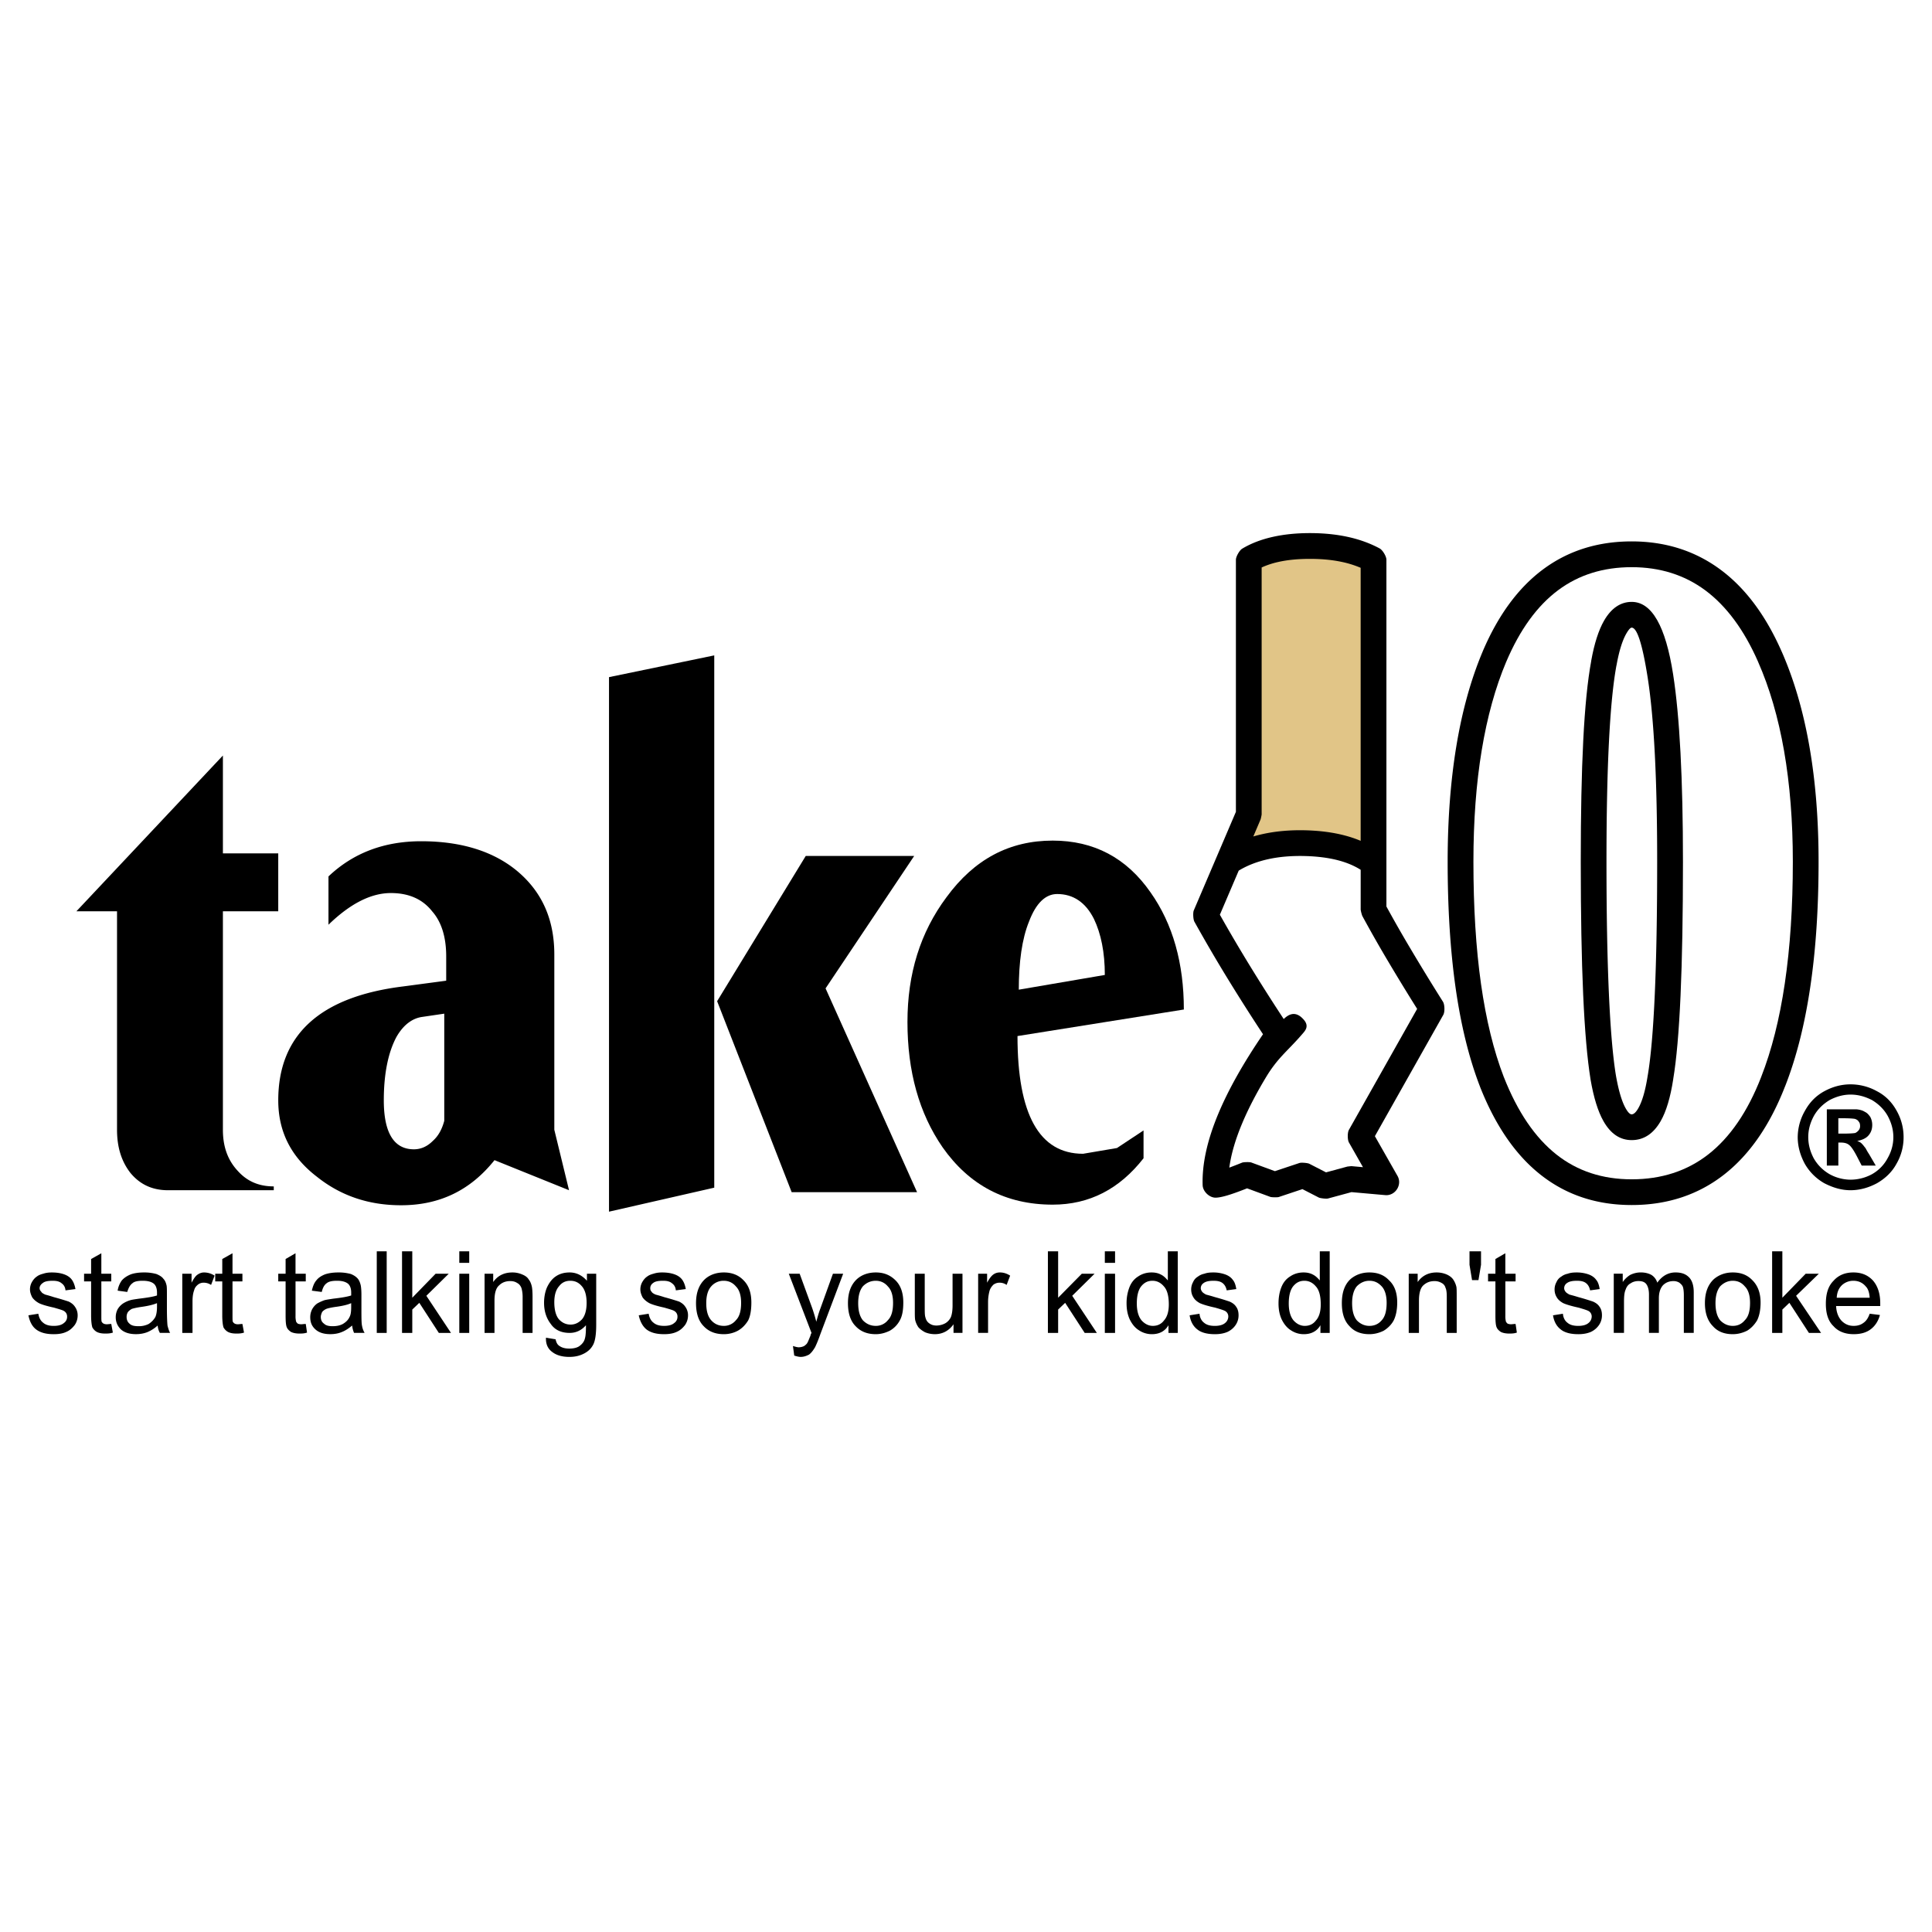
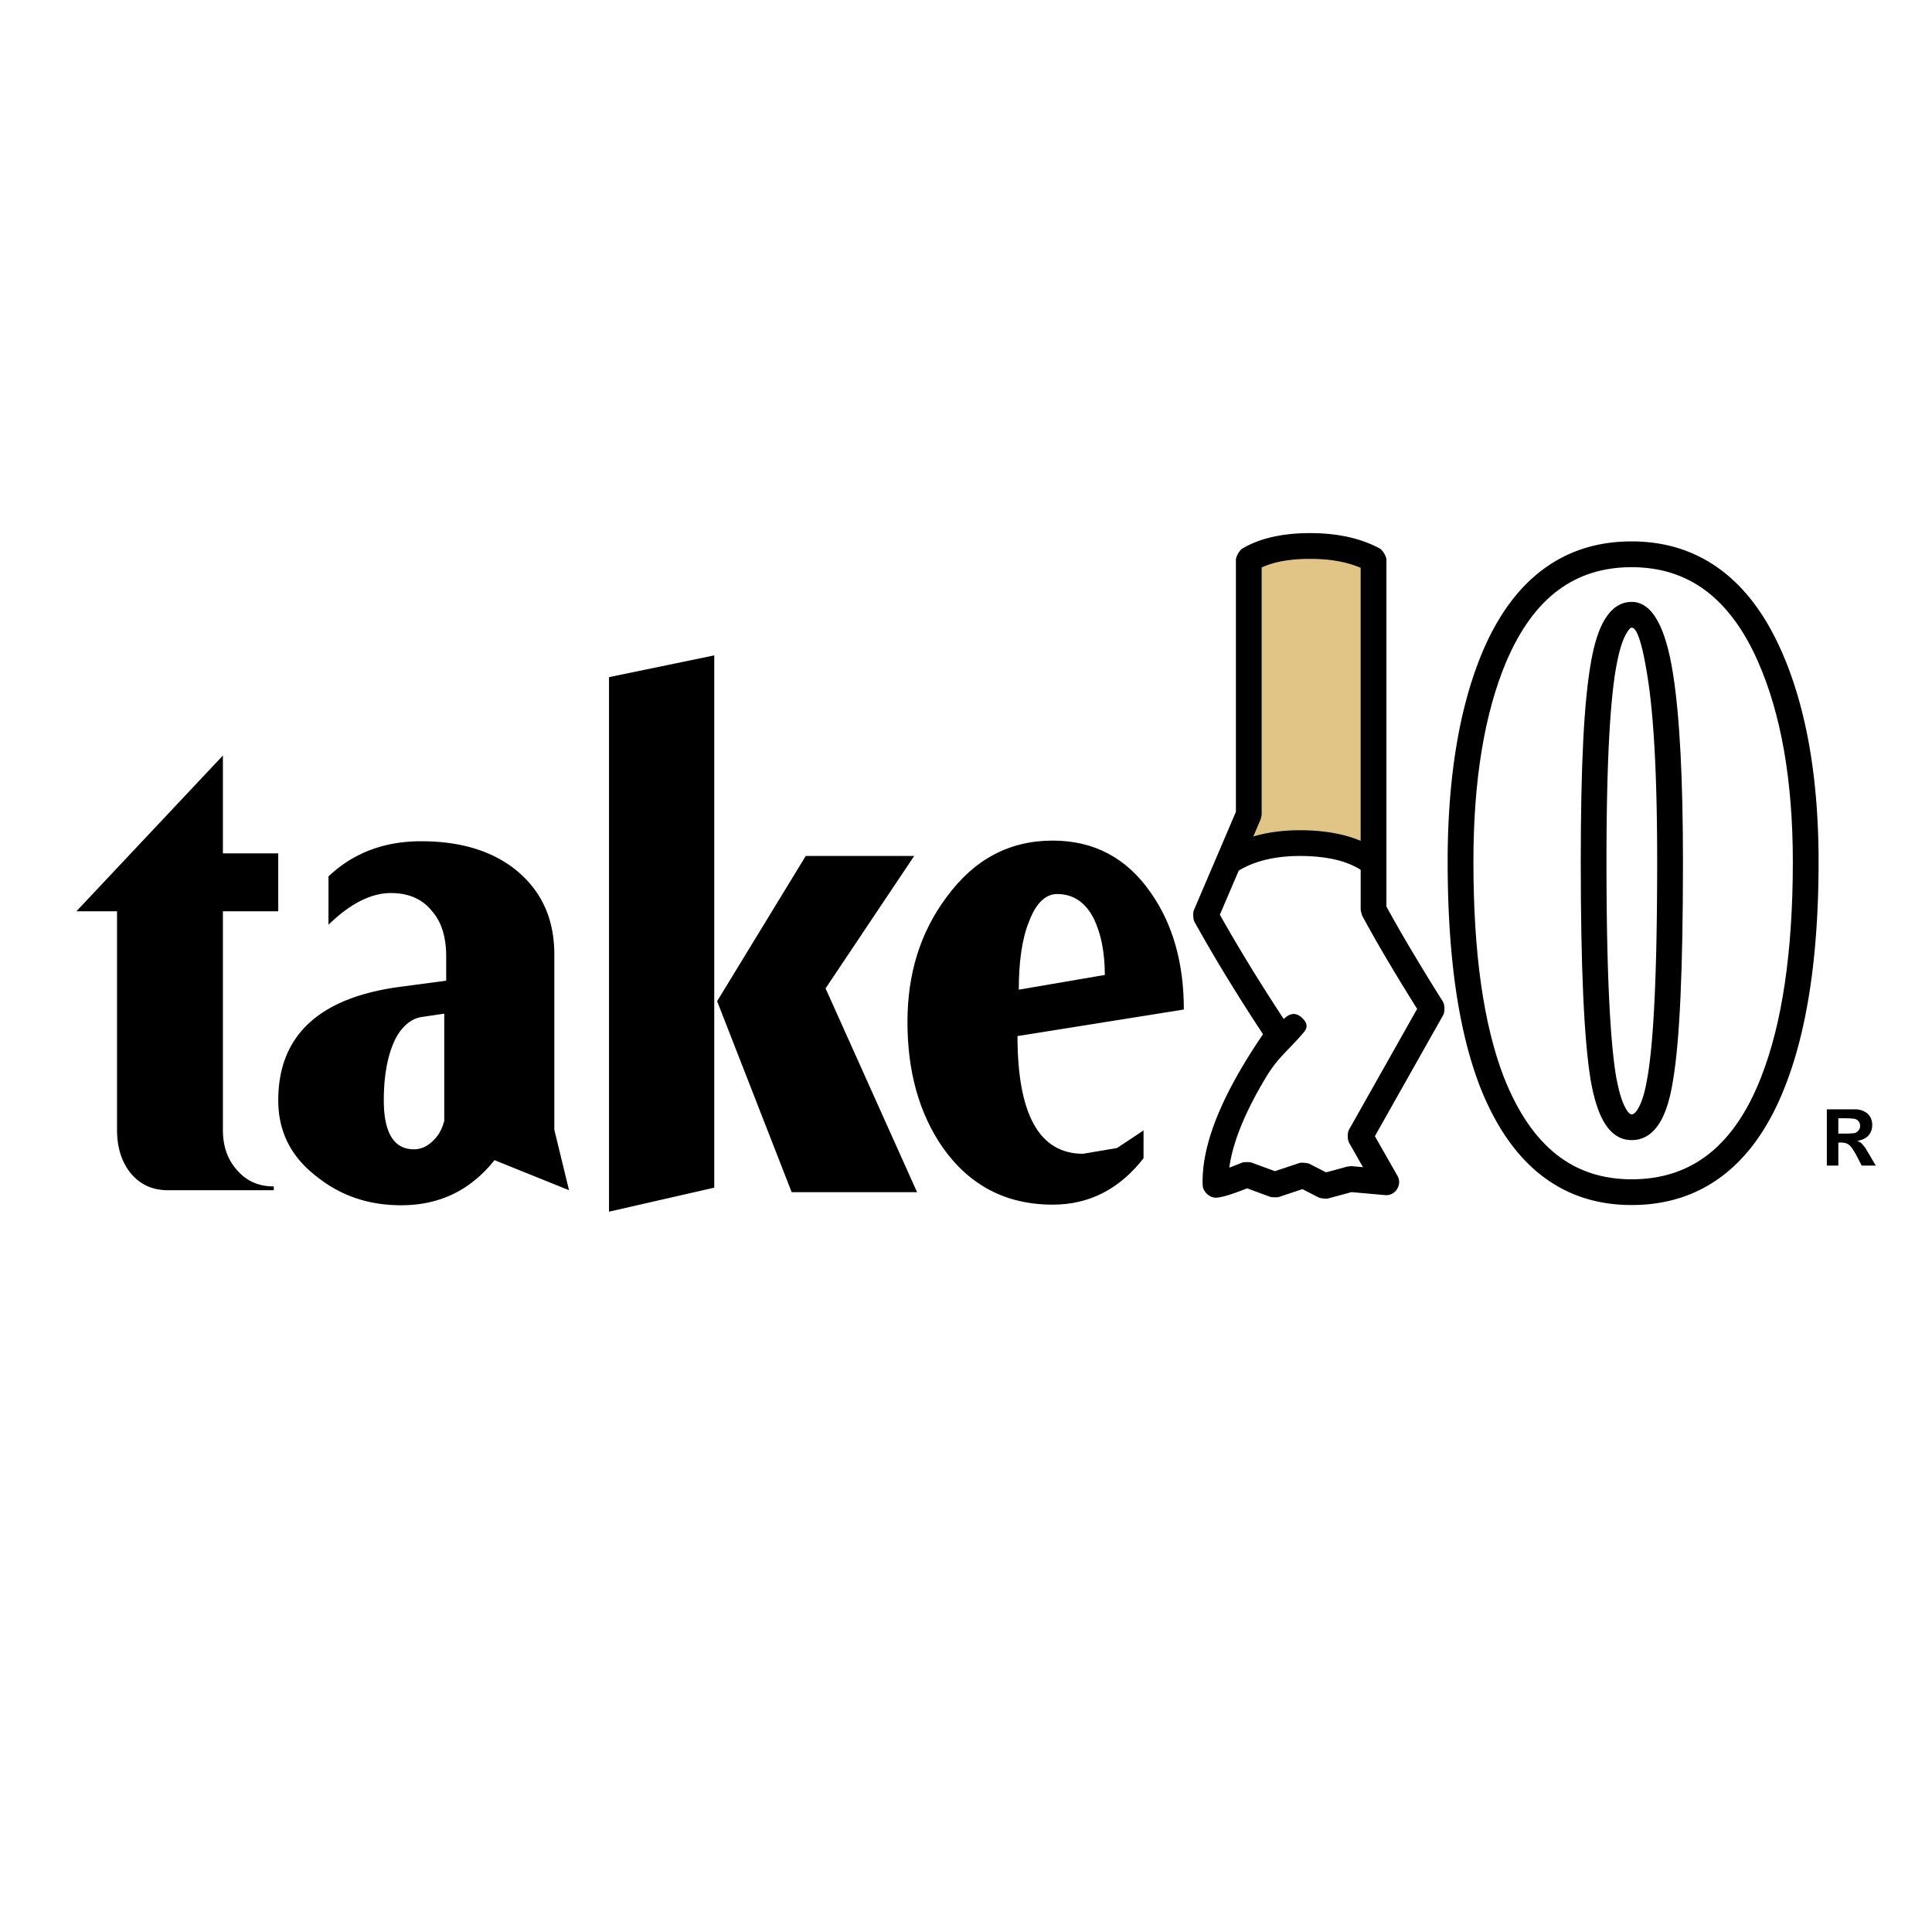
<svg xmlns="http://www.w3.org/2000/svg" width="2500" height="2500" viewBox="0 0 192.756 192.756">
-   <path fill-rule="evenodd" clip-rule="evenodd" fill="#fff" d="M0 0h192.756v192.756H0V0z" />
-   <path d="M122.994 127.688c-.158-.225-.414-.416-.766-.543a3.546 3.546 0 0 0-1.213-.191c-.318 0-.605.031-.861.127a1.5 1.5 0 0 0-.639.287 1.13 1.13 0 0 0-.479.543 1.489 1.489 0 0 0-.191.734c0 .287.064.543.225.797.127.225.35.416.639.574.287.129.797.289 1.531.447.543.16.861.256 1.021.352a.626.626 0 0 1 .287.543.832.832 0 0 1-.32.637c-.223.193-.574.289-1.021.289-.479 0-.828-.096-1.084-.32-.256-.191-.414-.51-.447-.893l-.988.158c.096.607.35 1.086.766 1.404.383.32.988.479 1.754.479.447 0 .863-.062 1.246-.223.352-.16.639-.414.83-.701s.287-.607.287-.959c0-.318-.064-.605-.225-.83-.158-.254-.383-.414-.67-.541a24.892 24.892 0 0 0-1.469-.447c-.51-.16-.797-.223-.893-.256-.16-.096-.287-.16-.383-.287-.064-.096-.129-.191-.129-.352 0-.191.098-.383.289-.51.223-.16.541-.223.988-.223.383 0 .703.062.926.254.191.16.318.383.383.703l.957-.129c-.062-.382-.157-.701-.351-.923zM115.846 127.176c-.287-.16-.605-.223-.957-.223-.479 0-.926.127-1.309.383-.414.254-.701.605-.893 1.084a4.368 4.368 0 0 0-.289 1.629c0 .574.098 1.117.32 1.596.223.447.51.83.926 1.084.383.256.83.383 1.277.383.732 0 1.307-.287 1.658-.893v.766h.926v-8.139h-.99v2.904c-.191-.223-.413-.447-.669-.574zm.287 1.181c.32.35.48.957.48 1.787 0 .701-.16 1.244-.48 1.596-.287.383-.67.543-1.117.543-.414 0-.797-.191-1.117-.543-.318-.383-.479-.957-.479-1.691 0-.799.16-1.373.447-1.725.32-.383.67-.541 1.117-.541s.83.192 1.149.574zM139.4 129.953c0-.959-.256-1.691-.799-2.203-.51-.543-1.148-.797-1.979-.797-.734 0-1.34.223-1.852.637-.605.543-.893 1.342-.893 2.426 0 1.021.254 1.787.766 2.299.479.543 1.148.797 1.979.797.51 0 .988-.127 1.436-.35.416-.256.768-.607.99-1.021.223-.448.352-1.055.352-1.788zm-1.533-1.596c.32.35.479.924.479 1.627 0 .799-.158 1.373-.479 1.723-.318.385-.734.576-1.244.576-.479 0-.893-.191-1.244-.543-.32-.383-.479-.957-.479-1.725 0-.734.158-1.309.479-1.691.352-.35.766-.541 1.244-.541.51 0 .895.192 1.244.574zM132.666 124.846h-.99v2.904c-.191-.223-.414-.447-.67-.574-.287-.16-.605-.223-.957-.223-.479 0-.926.127-1.309.383-.416.254-.703.605-.895 1.084-.191.48-.287 1.021-.287 1.629 0 .574.096 1.117.32 1.596.223.447.51.83.926 1.084a2.29 2.29 0 0 0 1.275.383c.734 0 1.309-.287 1.66-.893v.766h.926v-8.139h.001zm-3.639 3.478c.318-.383.67-.541 1.117-.541s.83.191 1.148.574c.32.35.479.957.479 1.787 0 .701-.158 1.244-.479 1.596-.287.383-.67.543-1.117.543-.414 0-.797-.191-1.117-.543-.318-.383-.479-.957-.479-1.691.001-.799.161-1.373.448-1.725zM140.549 127.08v5.904h1.021v-3.223c0-.768.16-1.277.447-1.533.318-.287.67-.414 1.117-.414.254 0 .479.062.701.191a.738.738 0 0 1 .383.479c.096.191.127.51.127.895v3.605h.99v-3.639c0-.445 0-.797-.031-.957a2.193 2.193 0 0 0-.32-.734c-.158-.223-.383-.383-.67-.51a2.572 2.572 0 0 0-.988-.191c-.799 0-1.438.318-1.885.957v-.83h-.892zM99.762 126.953a1.07 1.07 0 0 0-.639.191c-.191.127-.416.414-.639.83v-.895h-.894v5.904h.99v-3.096c0-.414.064-.797.16-1.148.096-.256.223-.416.383-.574.191-.129.383-.191.605-.191.225 0 .479.062.703.223l.352-.926c-.351-.222-.672-.318-1.021-.318zM92.261 130.336v-3.256h-.99v3.639c0 .447 0 .734.032.957.064.287.191.543.319.734.16.191.383.352.67.51.319.129.639.191.99.191.766 0 1.404-.35 1.851-.988v.861h.894v-5.904h-.989v3.16c0 .51-.064.893-.16 1.148a1.4 1.4 0 0 1-.574.639 1.926 1.926 0 0 1-.862.223c-.288 0-.511-.062-.734-.223-.223-.16-.319-.352-.383-.607-.064-.191-.064-.541-.064-1.084zM90.123 129.953c0-.959-.255-1.691-.766-2.203-.543-.543-1.181-.797-1.979-.797-.734 0-1.373.223-1.851.637-.606.543-.926 1.342-.926 2.426 0 1.021.256 1.787.766 2.299.511.543 1.181.797 2.011.797.479 0 .958-.127 1.404-.35a2.54 2.54 0 0 0 .99-1.021c.255-.448.351-1.055.351-1.788zm-2.745-2.17c.479 0 .894.191 1.213.574.351.35.51.924.51 1.627 0 .799-.159 1.373-.51 1.723a1.521 1.521 0 0 1-1.213.576c-.511 0-.925-.191-1.277-.543-.319-.383-.479-.957-.479-1.725 0-.734.16-1.309.479-1.691.352-.349.766-.541 1.277-.541zM110.229 124.846v1.148h1.021v-1.148h-1.021zM111.25 127.08h-1.021v5.904h1.021v-5.904zM107.932 127.08l-2.362 2.395v-4.629h-1.021v8.138h1.021v-2.33l.701-.67 1.948 3h1.213l-2.457-3.703 2.232-2.201h-1.275zM177.826 124.846h-1.021v8.138h1.021v-2.33l.701-.67 1.948 3h1.213l-2.491-3.703 2.268-2.201h-1.311l-2.328 2.395v-4.629zM175.654 129.953c0-.959-.287-1.691-.797-2.203-.51-.543-1.148-.797-1.979-.797-.734 0-1.34.223-1.852.637-.605.543-.926 1.342-.926 2.426 0 1.021.287 1.787.799 2.299.479.543 1.148.797 1.979.797.51 0 .988-.127 1.436-.35.416-.256.734-.607.99-1.021.223-.448.35-1.055.35-1.788zm-1.562-1.596c.352.35.51.924.51 1.627 0 .799-.158 1.373-.51 1.723-.32.385-.703.576-1.213.576-.479 0-.895-.191-1.244-.543-.32-.383-.48-.957-.48-1.725 0-.734.16-1.309.48-1.691.35-.35.766-.541 1.244-.541.51 0 .892.192 1.213.574zM166.975 127.814c.223 0 .414.062.574.16.16.127.287.254.352.414.062.191.096.479.096.861v3.734h.988v-4.053c0-.67-.158-1.182-.479-1.5-.318-.32-.734-.479-1.34-.479-.734 0-1.34.35-1.818 1.021a1.397 1.397 0 0 0-.576-.768c-.287-.158-.639-.254-1.084-.254a2.35 2.35 0 0 0-1.053.254 2.563 2.563 0 0 0-.734.703v-.83h-.895v5.904h1.021v-3.064c0-.541.031-.957.16-1.244.096-.287.254-.51.51-.639.225-.16.512-.223.766-.223.383 0 .639.096.799.318.16.225.256.574.256 1.021v3.83h.988v-3.447c0-.605.16-1.021.416-1.309.287-.283.637-.41 1.053-.41zM187.592 130.305v-.289c0-.957-.256-1.723-.734-2.266-.51-.543-1.148-.797-1.947-.797-.797 0-1.467.254-1.979.83-.543.541-.766 1.309-.766 2.297 0 .957.223 1.723.766 2.234.479.543 1.182.797 2.012.797.701 0 1.275-.158 1.723-.51.414-.318.734-.799.893-1.404l-1.02-.127c-.16.445-.352.732-.639.924-.256.193-.574.289-.957.289-.479 0-.863-.16-1.213-.512-.32-.352-.512-.83-.543-1.467h4.404v.001zm-1.436-1.948c.223.223.35.605.383 1.117h-3.289c.033-.543.193-.926.512-1.246a1.67 1.67 0 0 1 1.148-.445c.512 0 .926.192 1.246.574zM150.188 127.08v-2.043l-.99.574v1.469h-.734v.766h.734v3.416c0 .574.033.988.129 1.18.062.16.223.32.414.447.191.096.479.16.83.16.223 0 .479 0 .766-.096l-.127-.861c-.191 0-.352.031-.447.031a.966.966 0 0 1-.352-.064c-.064-.064-.127-.127-.16-.191a2.048 2.048 0 0 1-.062-.574v-3.447h1.021v-.766h-1.022v-.001zM147.762 126.188v-1.342h-1.149v1.342l.254 1.531h.639l.256-1.531zM158.484 127.145a3.546 3.546 0 0 0-1.213-.191c-.318 0-.605.031-.861.127a1.5 1.5 0 0 0-.639.287 1.13 1.13 0 0 0-.479.543 1.489 1.489 0 0 0-.191.734c0 .287.064.543.223.797.129.225.352.416.639.574.287.129.799.289 1.533.447.541.16.861.256 1.021.352a.626.626 0 0 1 .287.543.832.832 0 0 1-.32.637c-.223.193-.574.289-1.021.289-.479 0-.828-.096-1.084-.32-.256-.191-.416-.51-.447-.893l-.988.158c.094.607.35 1.086.766 1.404.383.32.988.479 1.754.479.447 0 .863-.062 1.246-.223.35-.16.637-.414.83-.701.191-.287.287-.607.287-.959 0-.318-.064-.605-.225-.83-.158-.254-.383-.414-.67-.541a24.892 24.892 0 0 0-1.469-.447c-.51-.16-.797-.223-.893-.256-.16-.096-.287-.16-.383-.287-.064-.096-.129-.191-.129-.352a.61.61 0 0 1 .289-.51c.223-.16.541-.223.988-.223.383 0 .701.062.926.254.191.16.318.383.383.703l.957-.129c-.062-.383-.158-.701-.352-.924-.157-.224-.413-.416-.765-.542zM22.175 127.08h-.702v.766h.702v3.416c0 .574.063.988.127 1.18.096.16.224.32.447.447.191.096.447.16.83.16.223 0 .479 0 .766-.096l-.159-.861c-.16 0-.319.031-.447.031a.671.671 0 0 1-.319-.064.542.542 0 0 1-.192-.191c-.031-.096-.031-.287-.031-.574v-3.447h.989v-.766h-.989v-2.043l-1.021.574v1.468h-.001zM19.111 127.08h-.925v5.904h1.021v-3.096c0-.414.032-.797.16-1.148.063-.256.191-.416.383-.574a.886.886 0 0 1 .575-.191 1.3 1.3 0 0 1 .734.223l.351-.926a1.904 1.904 0 0 0-1.021-.318 1.07 1.07 0 0 0-.639.191c-.223.127-.415.414-.638.83v-.895h-.001zM14.356 126.953c-.479 0-.958.062-1.309.191-.383.158-.67.35-.894.605a2.309 2.309 0 0 0-.415 1.021l.958.129c.127-.416.288-.703.511-.863.191-.191.574-.254 1.021-.254.511 0 .894.094 1.149.318.191.191.287.479.287.861v.287c-.383.129-.989.225-1.787.32-.415.062-.702.096-.894.158a2.822 2.822 0 0 0-.702.32 1.83 1.83 0 0 0-.543.574c-.127.256-.191.51-.191.797 0 .512.191.895.511 1.213.351.32.862.479 1.5.479.415 0 .766-.062 1.117-.191a3.57 3.57 0 0 0 1.053-.67c.032.287.096.512.223.734h1.021c-.128-.223-.191-.479-.255-.701-.032-.256-.064-.83-.064-1.789v-1.307c0-.447 0-.768-.032-.926-.064-.287-.16-.512-.319-.672-.128-.189-.383-.35-.702-.479a4.518 4.518 0 0 0-1.244-.155zm-1.213 3.639c.192-.064.479-.129.894-.193.702-.094 1.245-.223 1.627-.383v.383c0 .416-.063.768-.16.99-.16.287-.383.512-.67.703a2.197 2.197 0 0 1-1.021.223c-.415 0-.702-.064-.894-.256-.191-.158-.287-.383-.287-.67a.91.91 0 0 1 .127-.479c.097-.127.225-.224.384-.318zM33.76 126.953c-.511 0-.958.062-1.34.191-.383.158-.67.35-.861.605-.224.256-.351.607-.447 1.021l.99.129c.096-.416.255-.703.479-.863.223-.191.574-.254 1.053-.254s.862.094 1.117.318c.191.191.287.479.287.861v.287c-.383.129-.958.225-1.788.32-.383.062-.67.096-.894.158a4.59 4.59 0 0 0-.702.32c-.223.158-.383.35-.51.574-.128.256-.192.51-.192.797 0 .512.16.895.511 1.213.351.32.83.479 1.5.479.383 0 .766-.062 1.085-.191.352-.127.703-.35 1.085-.67.032.287.096.512.191.734h1.053a2.057 2.057 0 0 1-.255-.701c-.063-.256-.063-.83-.063-1.789v-1.307c0-.447-.032-.768-.064-.926-.064-.287-.16-.512-.287-.672-.16-.189-.383-.35-.702-.479a4.545 4.545 0 0 0-1.246-.155zm-1.212 3.639c.16-.064.447-.129.861-.193.734-.094 1.277-.223 1.628-.383v.383c0 .416-.032.768-.16.99-.127.287-.351.512-.67.703-.287.158-.638.223-1.021.223-.383 0-.67-.064-.861-.256-.224-.158-.319-.383-.319-.67 0-.16.063-.318.127-.479.096-.127.223-.224.415-.318zM30.505 127.08h-1.021v-2.043l-.989.574v1.469h-.734v.766h.734v3.416c0 .574.032.988.127 1.18.064.16.223.32.415.447.191.096.479.16.83.16.224 0 .479 0 .766-.096l-.127-.861c-.191 0-.351.031-.447.031a.965.965 0 0 1-.351-.064c-.064-.064-.127-.127-.16-.191a2.036 2.036 0 0 1-.063-.574v-3.447h1.021v-.767h-.001zM9.09 127.08h-.702v.766h.702v3.416c0 .574.063.988.127 1.18.096.16.223.32.447.447.191.096.447.16.83.16.224 0 .479 0 .766-.096l-.159-.861c-.16 0-.319.031-.447.031a.784.784 0 0 1-.319-.064.542.542 0 0 1-.192-.191c-.032-.096-.032-.287-.032-.574v-3.447h.99v-.766h-.99v-2.043l-1.021.574v1.468zM6.409 127.145c-.351-.129-.766-.191-1.245-.191-.288 0-.575.031-.862.127-.255.064-.479.16-.638.287-.191.127-.351.32-.479.543a1.48 1.48 0 0 0-.192.734c0 .287.096.543.224.797.16.225.383.416.67.574.255.129.766.289 1.5.447.542.16.894.256 1.021.352a.624.624 0 0 1 .287.543.74.74 0 0 1-.319.637c-.224.193-.543.289-1.021.289-.447 0-.798-.096-1.053-.32-.255-.191-.415-.51-.479-.893l-.989.158c.128.607.352 1.086.766 1.404.415.32.989.479 1.755.479.479 0 .894-.062 1.245-.223.383-.16.638-.414.861-.701.191-.287.287-.607.287-.959 0-.318-.096-.605-.255-.83-.16-.254-.383-.414-.638-.541a28.495 28.495 0 0 0-1.5-.447c-.479-.16-.766-.223-.861-.256-.192-.096-.319-.16-.383-.287-.096-.096-.16-.191-.16-.352 0-.191.128-.383.319-.51.191-.16.511-.223.989-.223.383 0 .67.062.894.254.224.16.351.383.383.703l.99-.129c-.064-.383-.192-.701-.351-.924-.159-.224-.415-.416-.766-.542zM74.963 129.953c0-.959-.255-1.691-.766-2.203-.51-.543-1.181-.797-1.979-.797-.734 0-1.373.223-1.851.637-.606.543-.925 1.342-.925 2.426 0 1.021.255 1.787.766 2.299.511.543 1.181.797 2.011.797.511 0 .989-.127 1.404-.35.447-.256.766-.607 1.021-1.021.223-.448.319-1.055.319-1.788zm-1.532-1.596c.351.35.51.924.51 1.627 0 .799-.16 1.373-.51 1.723a1.521 1.521 0 0 1-1.213.576c-.511 0-.926-.191-1.245-.543-.351-.383-.51-.957-.51-1.725 0-.734.16-1.309.51-1.691a1.62 1.62 0 0 1 1.245-.541c.479 0 .894.192 1.213.574zM66.059 126.953c-.287 0-.575.031-.862.127-.255.064-.479.16-.638.287-.192.127-.351.32-.479.543a1.489 1.489 0 0 0-.191.734c0 .287.096.543.224.797.16.225.383.416.67.574.256.129.766.289 1.5.447.543.16.894.256 1.021.352a.626.626 0 0 1 .287.543.743.743 0 0 1-.319.637c-.223.193-.542.289-1.021.289-.447 0-.798-.096-1.054-.32-.255-.191-.415-.51-.479-.893l-.99.158c.128.607.383 1.086.766 1.404.415.32.989.479 1.756.479.479 0 .894-.062 1.244-.223.383-.16.639-.414.862-.701.191-.287.288-.607.288-.959 0-.318-.096-.605-.256-.83-.159-.254-.383-.414-.638-.541a28.495 28.495 0 0 0-1.5-.447c-.479-.16-.767-.223-.862-.256-.191-.096-.319-.16-.383-.287-.096-.096-.128-.191-.128-.352 0-.191.096-.383.287-.51.192-.16.511-.223.99-.223.383 0 .67.062.894.254.223.16.351.383.383.703l.989-.129c-.064-.383-.191-.701-.351-.924-.16-.225-.415-.416-.766-.543-.351-.127-.765-.19-1.244-.19zM84.123 127.08h-1.021l-1.244 3.447c-.16.414-.288.861-.415 1.34a17.62 17.62 0 0 0-.415-1.373l-1.245-3.414h-1.085l2.266 5.904c-.064.127-.096.191-.096.256-.16.383-.255.639-.319.734-.064.127-.191.223-.319.318a1.234 1.234 0 0 1-.543.127c-.159 0-.351-.062-.574-.127l.128.957c.224.064.446.129.638.129.319 0 .575-.096.83-.225.224-.16.415-.414.606-.734.128-.254.319-.701.543-1.34l2.265-5.999zM49.208 127.08h-.862v5.904h.989v-3.223c0-.768.16-1.277.479-1.533.287-.287.67-.414 1.085-.414.287 0 .511.062.702.191.191.096.319.256.415.479.063.191.127.51.127.895v3.605h.989v-3.639c0-.445-.032-.797-.064-.957-.063-.287-.159-.543-.319-.734-.127-.223-.351-.383-.67-.51a2.416 2.416 0 0 0-.957-.191c-.83 0-1.468.318-1.915.957v-.83h.001zM45.824 124.846v1.148h.99v-1.148h-.99zM46.814 127.08h-.99v5.904h.99v-5.904zM43.462 127.08l-2.329 2.395v-4.629h-1.022v8.138h1.022v-2.33l.702-.67 1.947 3h1.213l-2.458-3.703 2.234-2.201h-1.309zM38.58 124.846h-.99v8.138h.99v-8.138zM58.559 127.783c-.479-.543-1.053-.83-1.724-.83-.542 0-.989.127-1.372.383-.383.254-.67.639-.894 1.117-.192.447-.288.988-.288 1.531 0 .83.224 1.531.67 2.107.415.605 1.054.893 1.883.893.638 0 1.181-.256 1.627-.766 0 .67-.031 1.053-.095 1.277-.064.318-.255.574-.511.766-.224.191-.606.287-1.053.287s-.766-.096-1.021-.287c-.191-.129-.287-.352-.351-.639l-.958-.16c-.032.639.191 1.117.639 1.436.415.32.989.48 1.691.48.606 0 1.085-.129 1.5-.352s.702-.512.894-.895.287-1.053.287-1.945v-5.107h-.925v.704h.001zm-.511.541c.319.352.479.926.479 1.66s-.16 1.277-.447 1.627c-.319.352-.702.543-1.149.543-.479 0-.862-.191-1.181-.543-.287-.35-.447-.926-.447-1.691 0-.701.16-1.244.479-1.596.287-.383.67-.541 1.117-.541s.83.158 1.149.541zM189.219 110.803c-.479-.861-1.117-1.5-1.979-1.945a5.412 5.412 0 0 0-2.617-.672c-.893 0-1.754.225-2.584.672-.83.445-1.469 1.084-1.947 1.945a5.353 5.353 0 0 0-.734 2.65c0 .924.256 1.818.701 2.648a5.184 5.184 0 0 0 1.947 1.947c.863.445 1.725.701 2.617.701.926 0 1.82-.256 2.648-.701.83-.479 1.5-1.117 1.947-1.947a5.23 5.23 0 0 0 .703-2.648 5.314 5.314 0 0 0-.702-2.65zm-2.457-1.053c.639.383 1.182.895 1.564 1.564.383.701.574 1.404.574 2.139s-.191 1.436-.574 2.105a3.975 3.975 0 0 1-1.564 1.596 4.518 4.518 0 0 1-2.139.543 4.364 4.364 0 0 1-2.074-.543 4.26 4.26 0 0 1-1.596-1.596c-.352-.67-.543-1.371-.543-2.105s.191-1.438.574-2.139c.383-.67.926-1.182 1.564-1.564.67-.352 1.373-.543 2.074-.543.767 0 1.437.191 2.14.543z" fill-rule="evenodd" clip-rule="evenodd" />
  <path d="M186.475 115.145c-.256-.383-.352-.639-.416-.67-.158-.225-.287-.352-.383-.447-.096-.064-.191-.129-.383-.191.479-.096.863-.256 1.117-.543.256-.287.383-.639.383-1.053a1.72 1.72 0 0 0-.191-.799c-.158-.223-.318-.414-.543-.51-.191-.129-.479-.225-.861-.256H182.263v5.617h1.148v-2.299h.256c.318 0 .605.064.799.225.223.158.479.543.797 1.148l.479.926h1.404l-.671-1.148zm-1.405-3.512c.191.064.318.16.383.287.096.096.127.256.127.416a.639.639 0 0 1-.127.414.978.978 0 0 1-.352.287c-.158.033-.574.064-1.244.064h-.447v-1.533h.447c.67 0 1.053.034 1.213.065zM27.761 85.144h-5.522v-9.766L7.622 90.92h4.054v21.798c0 1.756.446 3.16 1.34 4.309.958 1.148 2.17 1.723 3.766 1.723h10.532v-.383c-1.5 0-2.681-.51-3.638-1.596-.989-1.086-1.437-2.426-1.437-4.053V90.92h5.522v-5.776zM51.633 86.931c-2.361-1.979-5.585-3-9.606-3-3.67 0-6.766 1.148-9.255 3.51v4.819c2.17-2.107 4.245-3.16 6.224-3.16 1.787 0 3.16.606 4.117 1.819.957 1.085 1.404 2.617 1.404 4.5v2.425l-4.309.574c-8.266 1.021-12.447 4.82-12.447 11.361 0 3.129 1.276 5.65 3.862 7.629 2.361 1.883 5.138 2.84 8.394 2.84 3.861 0 6.925-1.5 9.319-4.5l7.436 3-1.468-6.031v-17.49c-.001-3.477-1.214-6.222-3.671-8.296zm-9.479 14.522l2.17-.32v10.691c-.223.83-.574 1.5-1.149 2.012-.574.574-1.212.83-1.883.83-1.979 0-3-1.629-3-4.885 0-2.68.447-4.818 1.276-6.35.703-1.212 1.597-1.851 2.586-1.978zM91.208 85.399H80.389l-8.841 14.49 7.436 19.052h12.511l-9.128-20.33 8.841-13.212zM71.261 65.388l-10.5 2.17v53.331l10.5-2.395V65.388z" fill-rule="evenodd" clip-rule="evenodd" />
  <path d="M118.113 100.719c0-4.596-1.086-8.522-3.32-11.682-2.395-3.447-5.648-5.17-9.766-5.17-4.309 0-7.82 1.851-10.596 5.649-2.617 3.511-3.894 7.628-3.894 12.447 0 4.916 1.149 9.096 3.511 12.512 2.649 3.766 6.288 5.713 10.979 5.713 3.67 0 6.67-1.564 9.064-4.629v-2.775l-2.65 1.754-3.383.574c-4.371 0-6.543-3.926-6.543-11.744l16.598-2.649zm-8.968-9.033c.701 1.468 1.084 3.319 1.084 5.585l-8.584 1.469c0-2.746.318-5.076 1.021-6.798.701-1.852 1.658-2.745 2.809-2.745 1.595 0 2.839.829 3.67 2.489z" fill-rule="evenodd" clip-rule="evenodd" />
  <path d="M171.652 56.832c2.475 1.833 4.512 4.553 6.102 8.167h.002c1.227 2.787 2.152 5.945 2.768 9.47.609 3.478.916 7.314.916 11.504 0 4.606-.275 8.78-.83 12.511-.557 3.756-1.395 7.062-2.516 9.914l-.002-.002c-1.516 3.893-3.551 6.818-6.08 8.793-2.598 2.029-5.68 3.037-9.219 3.037-3.502 0-6.527-1.002-9.082-3.018-2.504-1.975-4.521-4.906-6.059-8.811v-.006c-1.09-2.824-1.896-6.111-2.43-9.865-.527-3.729-.789-7.913-.789-12.554 0-4.207.293-8.053.869-11.536.582-3.523 1.459-6.664 2.619-9.419v-.005c1.543-3.626 3.549-6.355 6.018-8.195 2.512-1.87 5.463-2.801 8.854-2.801 3.365.002 6.322.938 8.859 2.816zm-7.25 10.855c-.525-3.379-1.062-5.067-1.609-5.067-.125 0-.305.197-.533.592-.391.678-.723 1.731-.979 3.163l-.006.01c-.334 1.801-.582 4.338-.748 7.608-.168 3.303-.248 7.296-.248 11.98 0 5.167.08 9.545.24 13.132.158 3.555.391 6.277.697 8.164.264 1.514.588 2.621.982 3.316.225.395.422.592.594.592.207 0 .426-.201.658-.602.4-.693.715-1.789.945-3.283l.006-.02c.307-1.828.539-4.52.697-8.072.16-3.586.238-7.997.238-13.228.002-8.172-.311-14.267-.934-18.285zM123.307 80.995v-25.15c0-.31.357-.938.621-1.099.875-.528 1.895-.919 3.043-1.178 1.135-.255 2.379-.38 3.717-.38 1.344 0 2.59.122 3.74.369 1.176.253 2.248.638 3.217 1.159.299.16.678.792.678 1.129v34.597a129.28 129.28 0 0 0 2.383 4.175 217.358 217.358 0 0 0 3.258 5.323c.178.285.199 1.018.035 1.311l-6.826 12.105 2.256 3.965c.502.879-.223 2.006-1.223 1.916l-3.365-.299-2.35.637c-.162.045-.773-.023-.922-.1l-1.625-.836-2.365.789c-.133.043-.711.033-.844-.016l-2.314-.852c-.65.258-1.199.459-1.648.605-.678.221-1.176.326-1.5.326-.621 0-1.264-.623-1.285-1.244-.068-2.115.459-4.504 1.582-7.176 1.004-2.391 2.484-5.016 4.441-7.885a199.015 199.015 0 0 1-3.459-5.436 156.182 156.182 0 0 1-3.387-5.794c-.121-.217-.158-.897-.061-1.124l4.203-9.837z" />
  <path d="M123.588 86.861l-1.881 4.401c.904 1.61 1.914 3.331 3.031 5.154a199.132 199.132 0 0 0 3.34 5.254c.428-.42 1.111-.863 1.895-.047.738.738.246 1.211-.084 1.592-1.418 1.643-2.396 2.291-3.596 4.287-.975 1.627-1.762 3.146-2.357 4.564-.678 1.615-1.109 3.092-1.287 4.428.361-.135.785-.299 1.27-.496.154-.064.766-.074.924-.016l2.354.865 2.451-.816c.184-.061.818-.008.988.08l1.662.855 2.107-.572c.037-.012.406-.049.445-.047l1.135.102-1.4-2.461c-.154-.27-.158-.988-.006-1.258l6.809-12.074a217.38 217.38 0 0 1-2.891-4.735 129.125 129.125 0 0 1-2.588-4.554 3.6 3.6 0 0 1-.154-.607v-3.981c-.627-.398-1.357-.707-2.188-.93-.992-.266-2.135-.413-3.416-.443-1.316-.03-2.525.073-3.617.313-1.051.231-1.998.588-2.832 1.075l-.114.067z" fill="#fff" />
  <path d="M125.875 56.616V81.25c0 .051-.084.455-.105.502l-.727 1.703c.309-.091.625-.172.949-.243 1.295-.285 2.701-.408 4.209-.374 1.48.035 2.826.211 4.027.534.539.144 1.047.317 1.525.519V56.649a10.13 10.13 0 0 0-1.857-.582c-.965-.207-2.033-.309-3.209-.309-1.174 0-2.23.102-3.154.31a8.354 8.354 0 0 0-1.658.548z" fill="#e1c587" />
  <path d="M162.793 60.05c2.008 0 3.387 2.413 4.137 7.245.652 4.191.979 10.416.979 18.679 0 5.304-.08 9.751-.24 13.339-.16 3.605-.404 6.395-.734 8.361l.002.002c-.281 1.824-.699 3.221-1.256 4.186-.727 1.258-1.689 1.887-2.887 1.887-1.168 0-2.104-.633-2.82-1.898-.547-.963-.973-2.346-1.285-4.15v-.01c-.33-2.037-.576-4.863-.736-8.473-.16-3.587-.24-8.003-.24-13.243 0-4.763.08-8.797.248-12.1.168-3.33.432-5.976.797-7.939h-.004c.311-1.746.748-3.081 1.279-4.006.721-1.256 1.656-1.88 2.76-1.88zm12.613 5.978c-1.404-3.197-3.168-5.573-5.279-7.139-2.076-1.537-4.523-2.302-7.334-2.302-2.832 0-5.275.761-7.328 2.29-2.094 1.56-3.822 3.938-5.184 7.141h-.002c-1.08 2.561-1.898 5.506-2.447 8.833-.551 3.321-.828 7.03-.828 11.124 0 4.55.25 8.617.758 12.204.506 3.561 1.262 6.654 2.277 9.287h.002c1.365 3.467 3.115 6.039 5.256 7.729 2.088 1.646 4.584 2.465 7.496 2.465 2.963 0 5.518-.826 7.645-2.486 2.16-1.686 3.924-4.25 5.268-7.703v-.004c1.049-2.668 1.838-5.787 2.365-9.352.533-3.596.801-7.645.801-12.14 0-4.048-.295-7.737-.875-11.062-.582-3.324-1.447-6.285-2.59-8.878v-.007h-.001z" fill="#fff" />
</svg>